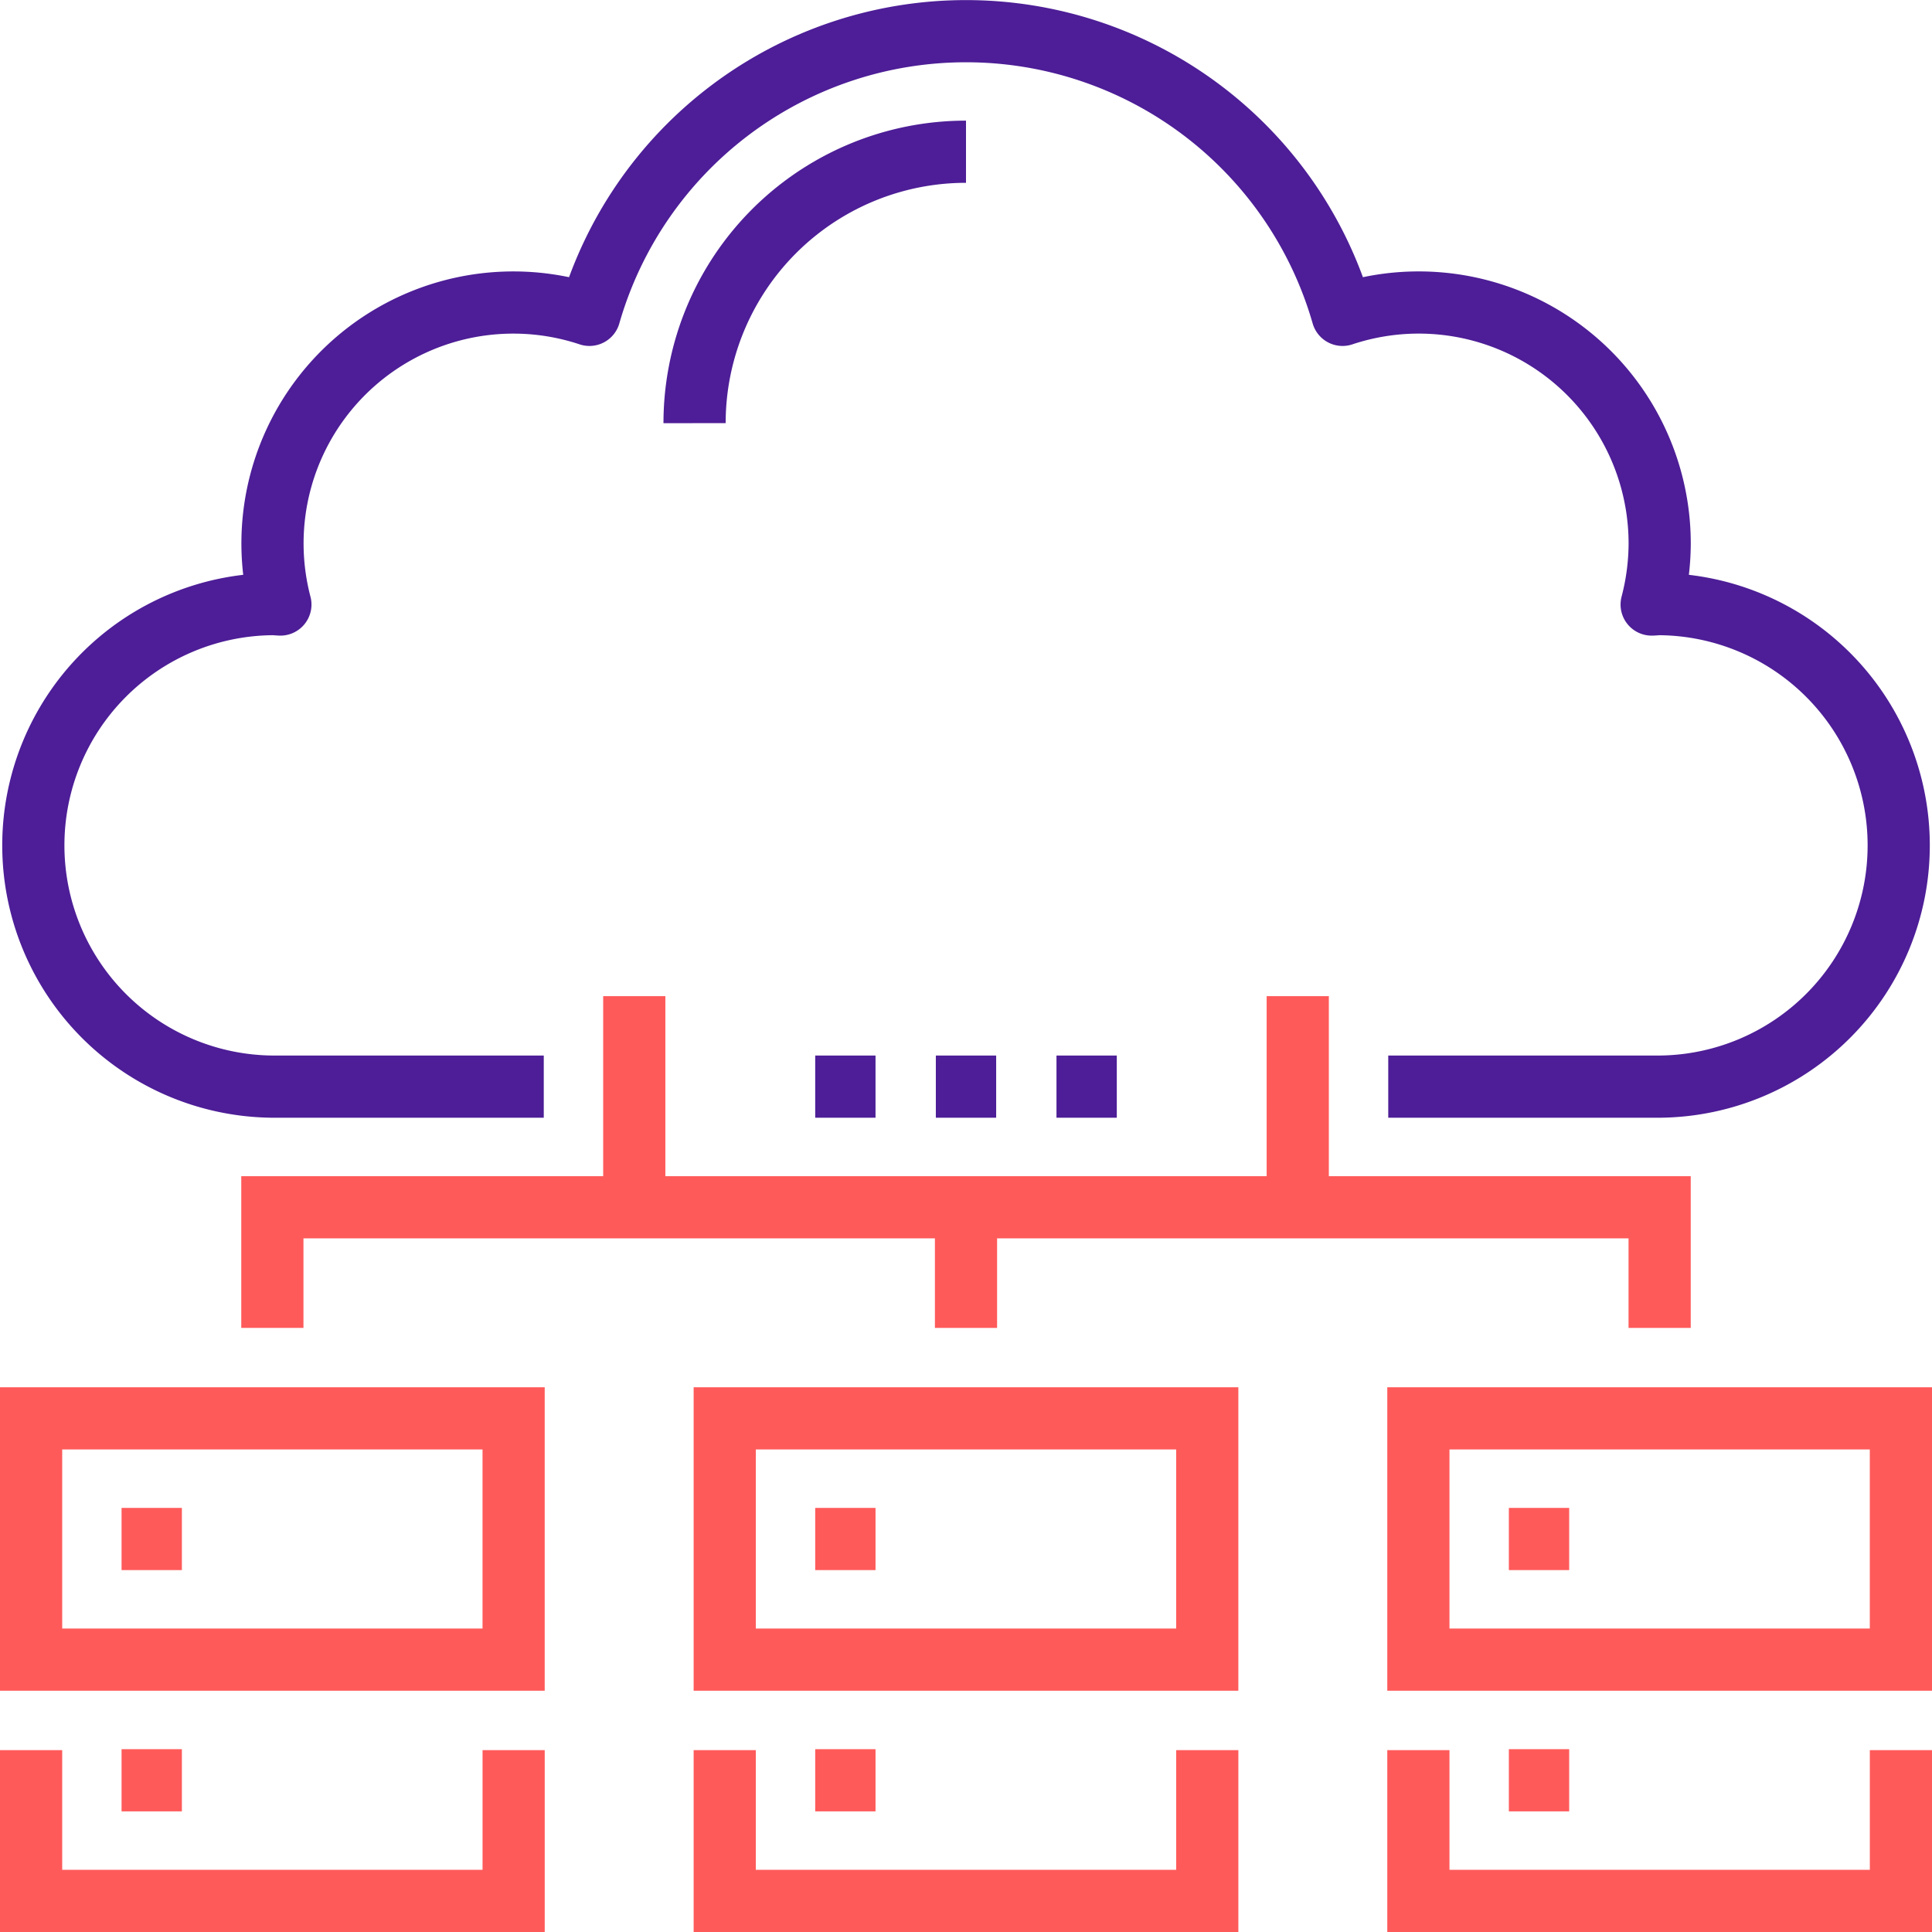
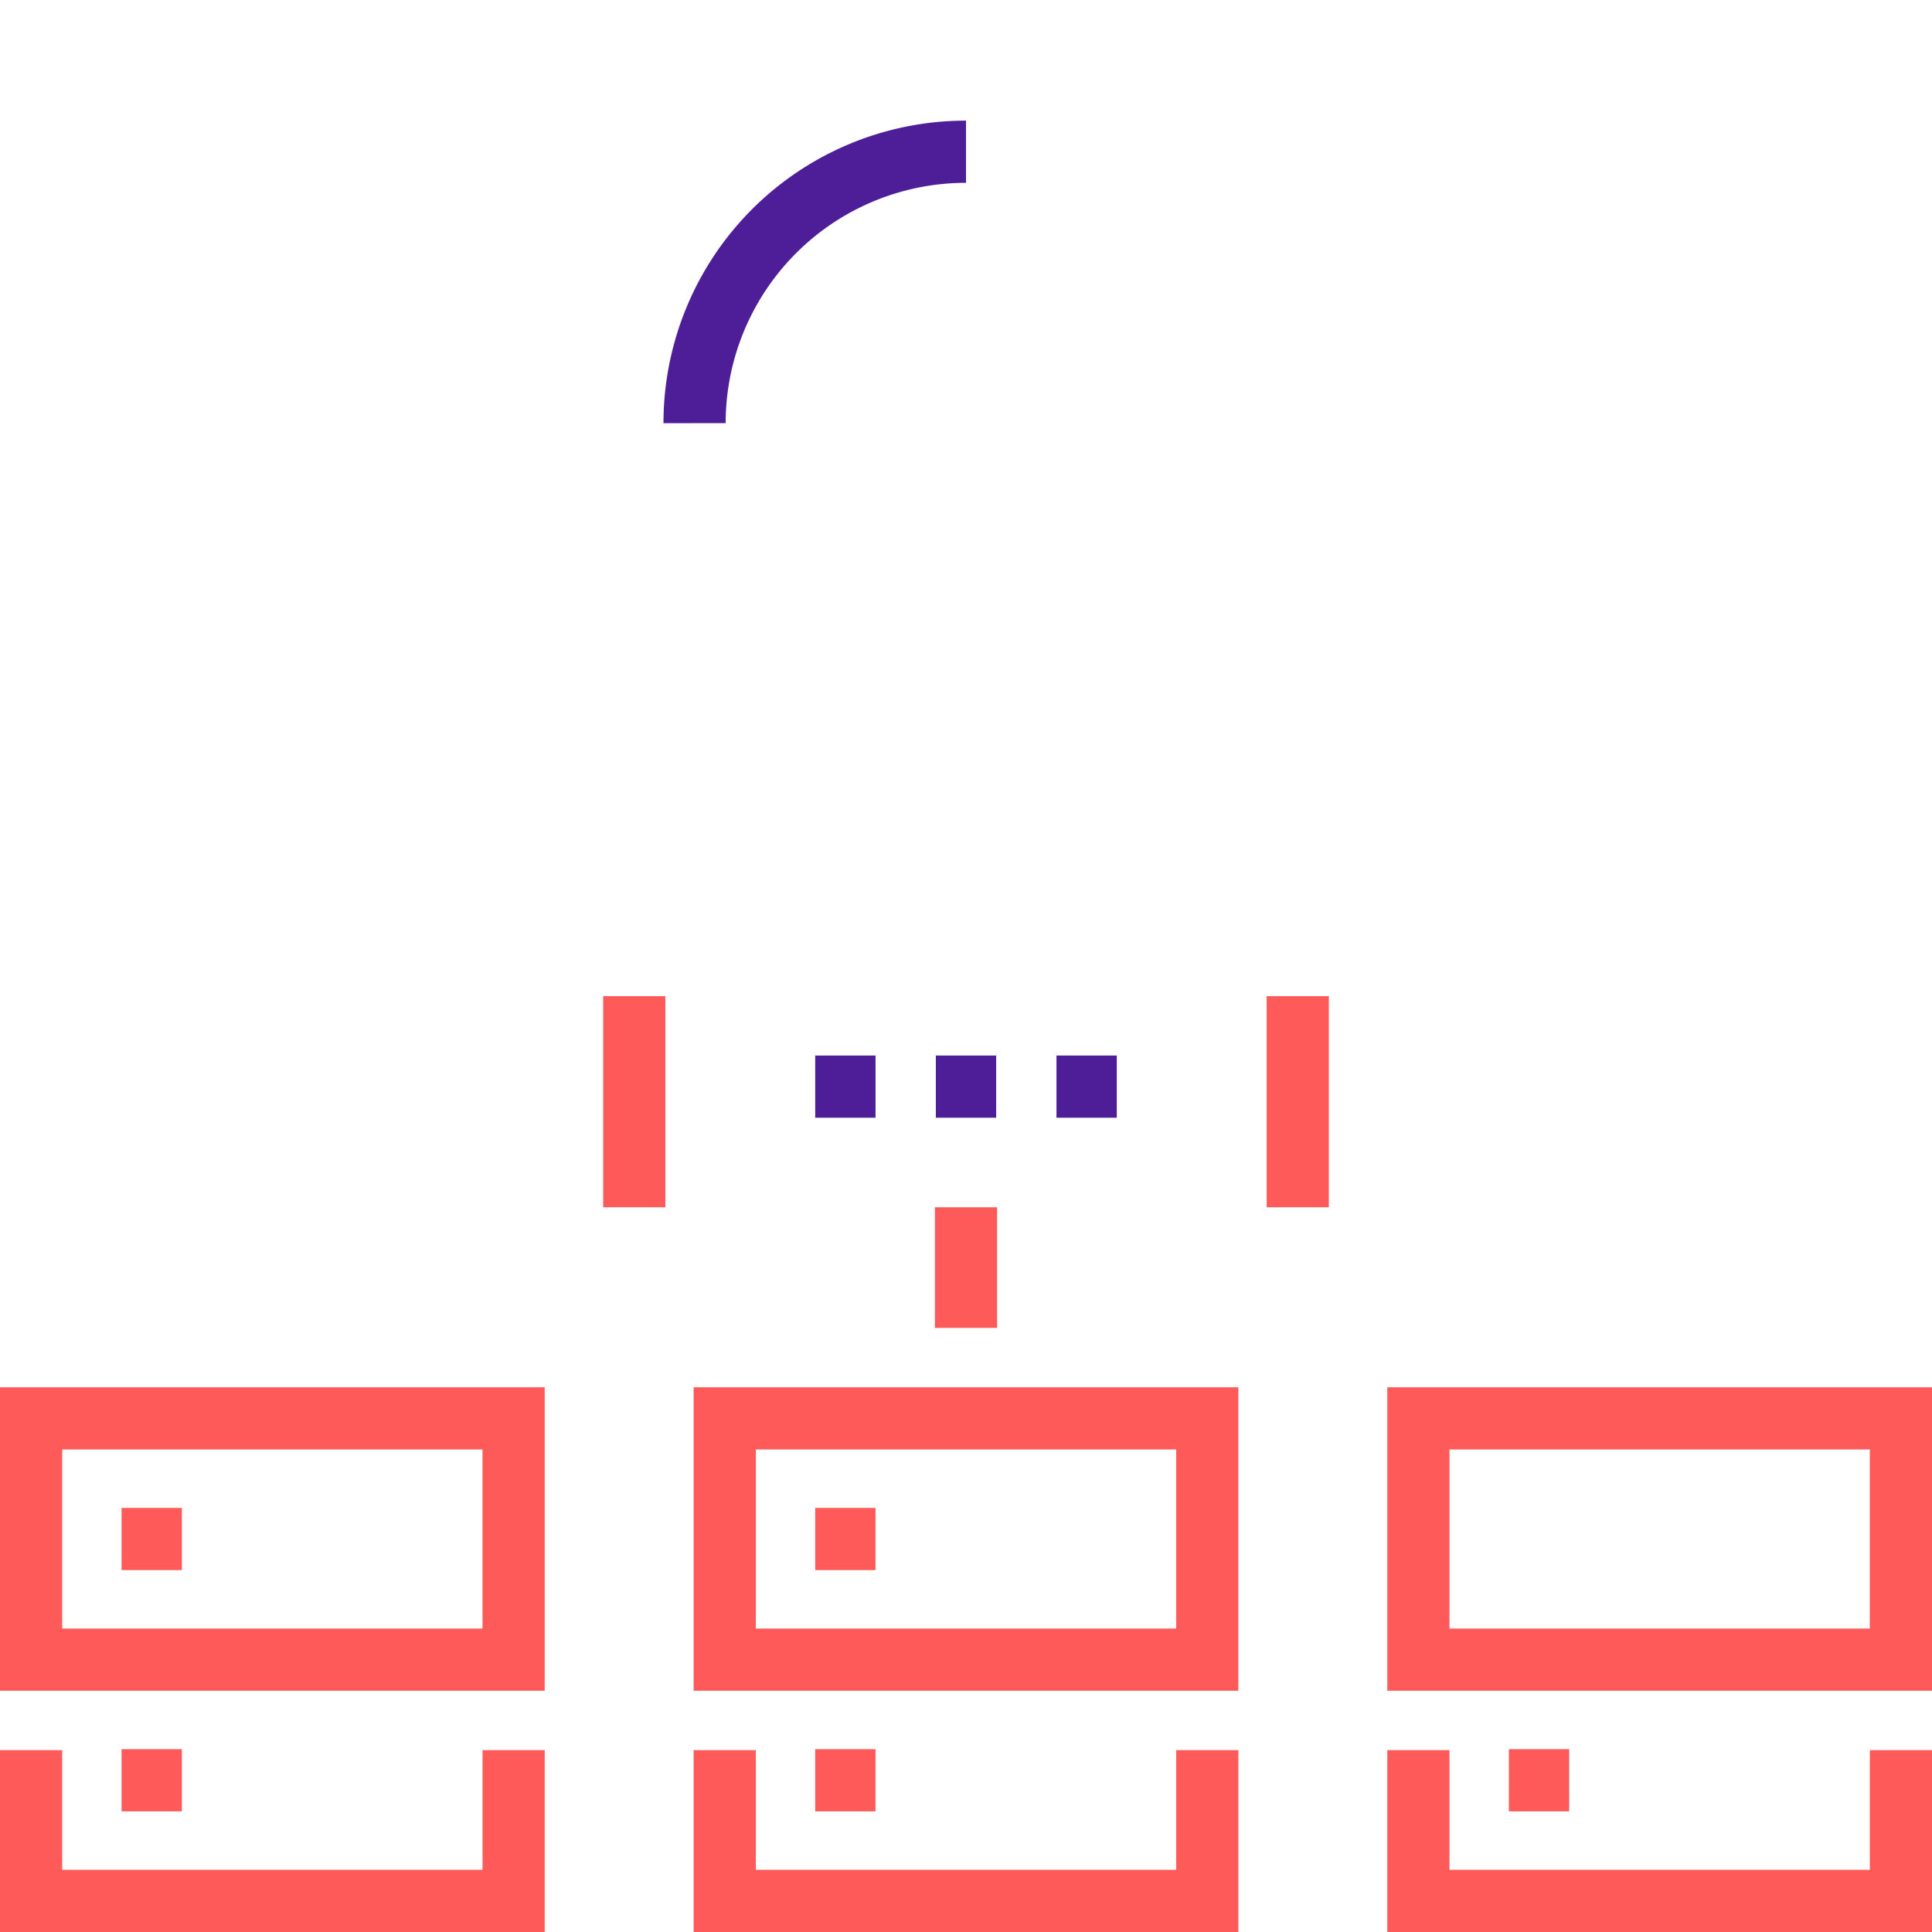
<svg xmlns="http://www.w3.org/2000/svg" width="93.208" height="93.208" viewBox="0 0 93.208 93.208">
  <g transform="translate(-1232.5 -427.5)">
    <g transform="translate(1234 429)">
      <path d="M1256,446.095A13.094,13.094,0,0,1,1269.095,433" transform="translate(-1223.991 -427.18)" fill="none" stroke="#4d1e97" stroke-linejoin="round" stroke-width="3" />
-       <path d="M1258.734,479.924H1245.64a11.64,11.64,0,0,1,0-23.279c.131,0,.256.016.387.02a11.62,11.62,0,0,1,14.91-13.975,18.9,18.9,0,0,1,36.333,0,11.626,11.626,0,0,1,15.3,11.045,11.728,11.728,0,0,1-.387,2.93c.128,0,.256-.02.387-.02a11.64,11.64,0,0,1,0,23.279h-13.095" transform="translate(-1234 -429)" fill="none" stroke="#4d1e97" stroke-linejoin="round" stroke-width="3" />
    </g>
    <g transform="translate(1234 495.928)">
      <rect width="23.279" height="11.64" fill="none" stroke="#ff5a5a" stroke-miterlimit="10" stroke-width="3" />
      <path d="M1257.28,486v7.275H1234V486" transform="translate(-1234 -469.995)" fill="none" stroke="#ff5a5a" stroke-miterlimit="10" stroke-width="3" />
      <line x2="2.91" transform="translate(4.365 5.82)" fill="none" stroke="#ff5a5a" stroke-miterlimit="10" stroke-width="3" />
      <line x2="2.91" transform="translate(4.365 17.46)" fill="none" stroke="#ff5a5a" stroke-miterlimit="10" stroke-width="3" />
    </g>
    <g transform="translate(1267.464 495.928)">
      <rect width="23.279" height="11.64" fill="none" stroke="#ff5a5a" stroke-miterlimit="10" stroke-width="3" />
      <path d="M1280.28,486v7.275H1257V486" transform="translate(-1257 -469.995)" fill="none" stroke="#ff5a5a" stroke-miterlimit="10" stroke-width="3" />
      <line x2="2.91" transform="translate(4.365 5.82)" fill="none" stroke="#ff5a5a" stroke-miterlimit="10" stroke-width="3" />
      <line x2="2.91" transform="translate(4.365 17.46)" fill="none" stroke="#ff5a5a" stroke-miterlimit="10" stroke-width="3" />
    </g>
    <g transform="translate(1300.929 495.928)">
      <rect width="23.279" height="11.64" fill="none" stroke="#ff5a5a" stroke-miterlimit="10" stroke-width="3" />
      <path d="M1303.28,486v7.275H1280V486" transform="translate(-1280 -469.995)" fill="none" stroke="#ff5a5a" stroke-miterlimit="10" stroke-width="3" />
-       <line x2="2.91" transform="translate(4.365 5.82)" fill="none" stroke="#ff5a5a" stroke-miterlimit="10" stroke-width="3" />
      <line x2="2.91" transform="translate(4.365 17.46)" fill="none" stroke="#ff5a5a" stroke-miterlimit="10" stroke-width="3" />
    </g>
    <g transform="translate(1245.64 475.559)">
-       <path d="M1308.928,473.82V468H1242v5.82" transform="translate(-1242 -457.815)" fill="none" stroke="#ff5a5a" stroke-miterlimit="10" stroke-width="3" />
      <line y2="5.82" transform="translate(33.464 10.185)" fill="none" stroke="#ff5a5a" stroke-miterlimit="10" stroke-width="3" />
      <line y1="10.185" transform="translate(17.46)" fill="none" stroke="#ff5a5a" stroke-miterlimit="10" stroke-width="3" />
      <line y1="10.185" transform="translate(49.469)" fill="none" stroke="#ff5a5a" stroke-miterlimit="10" stroke-width="3" />
    </g>
    <g transform="translate(1271.829 479.924)">
      <line x2="2.91" fill="none" stroke="#4d1e97" stroke-linejoin="round" stroke-width="3" />
      <line x2="2.91" transform="translate(5.82)" fill="none" stroke="#4d1e97" stroke-linejoin="round" stroke-width="3" />
      <line x2="2.91" transform="translate(11.64)" fill="none" stroke="#4d1e97" stroke-linejoin="round" stroke-width="3" />
    </g>
  </g>
</svg>